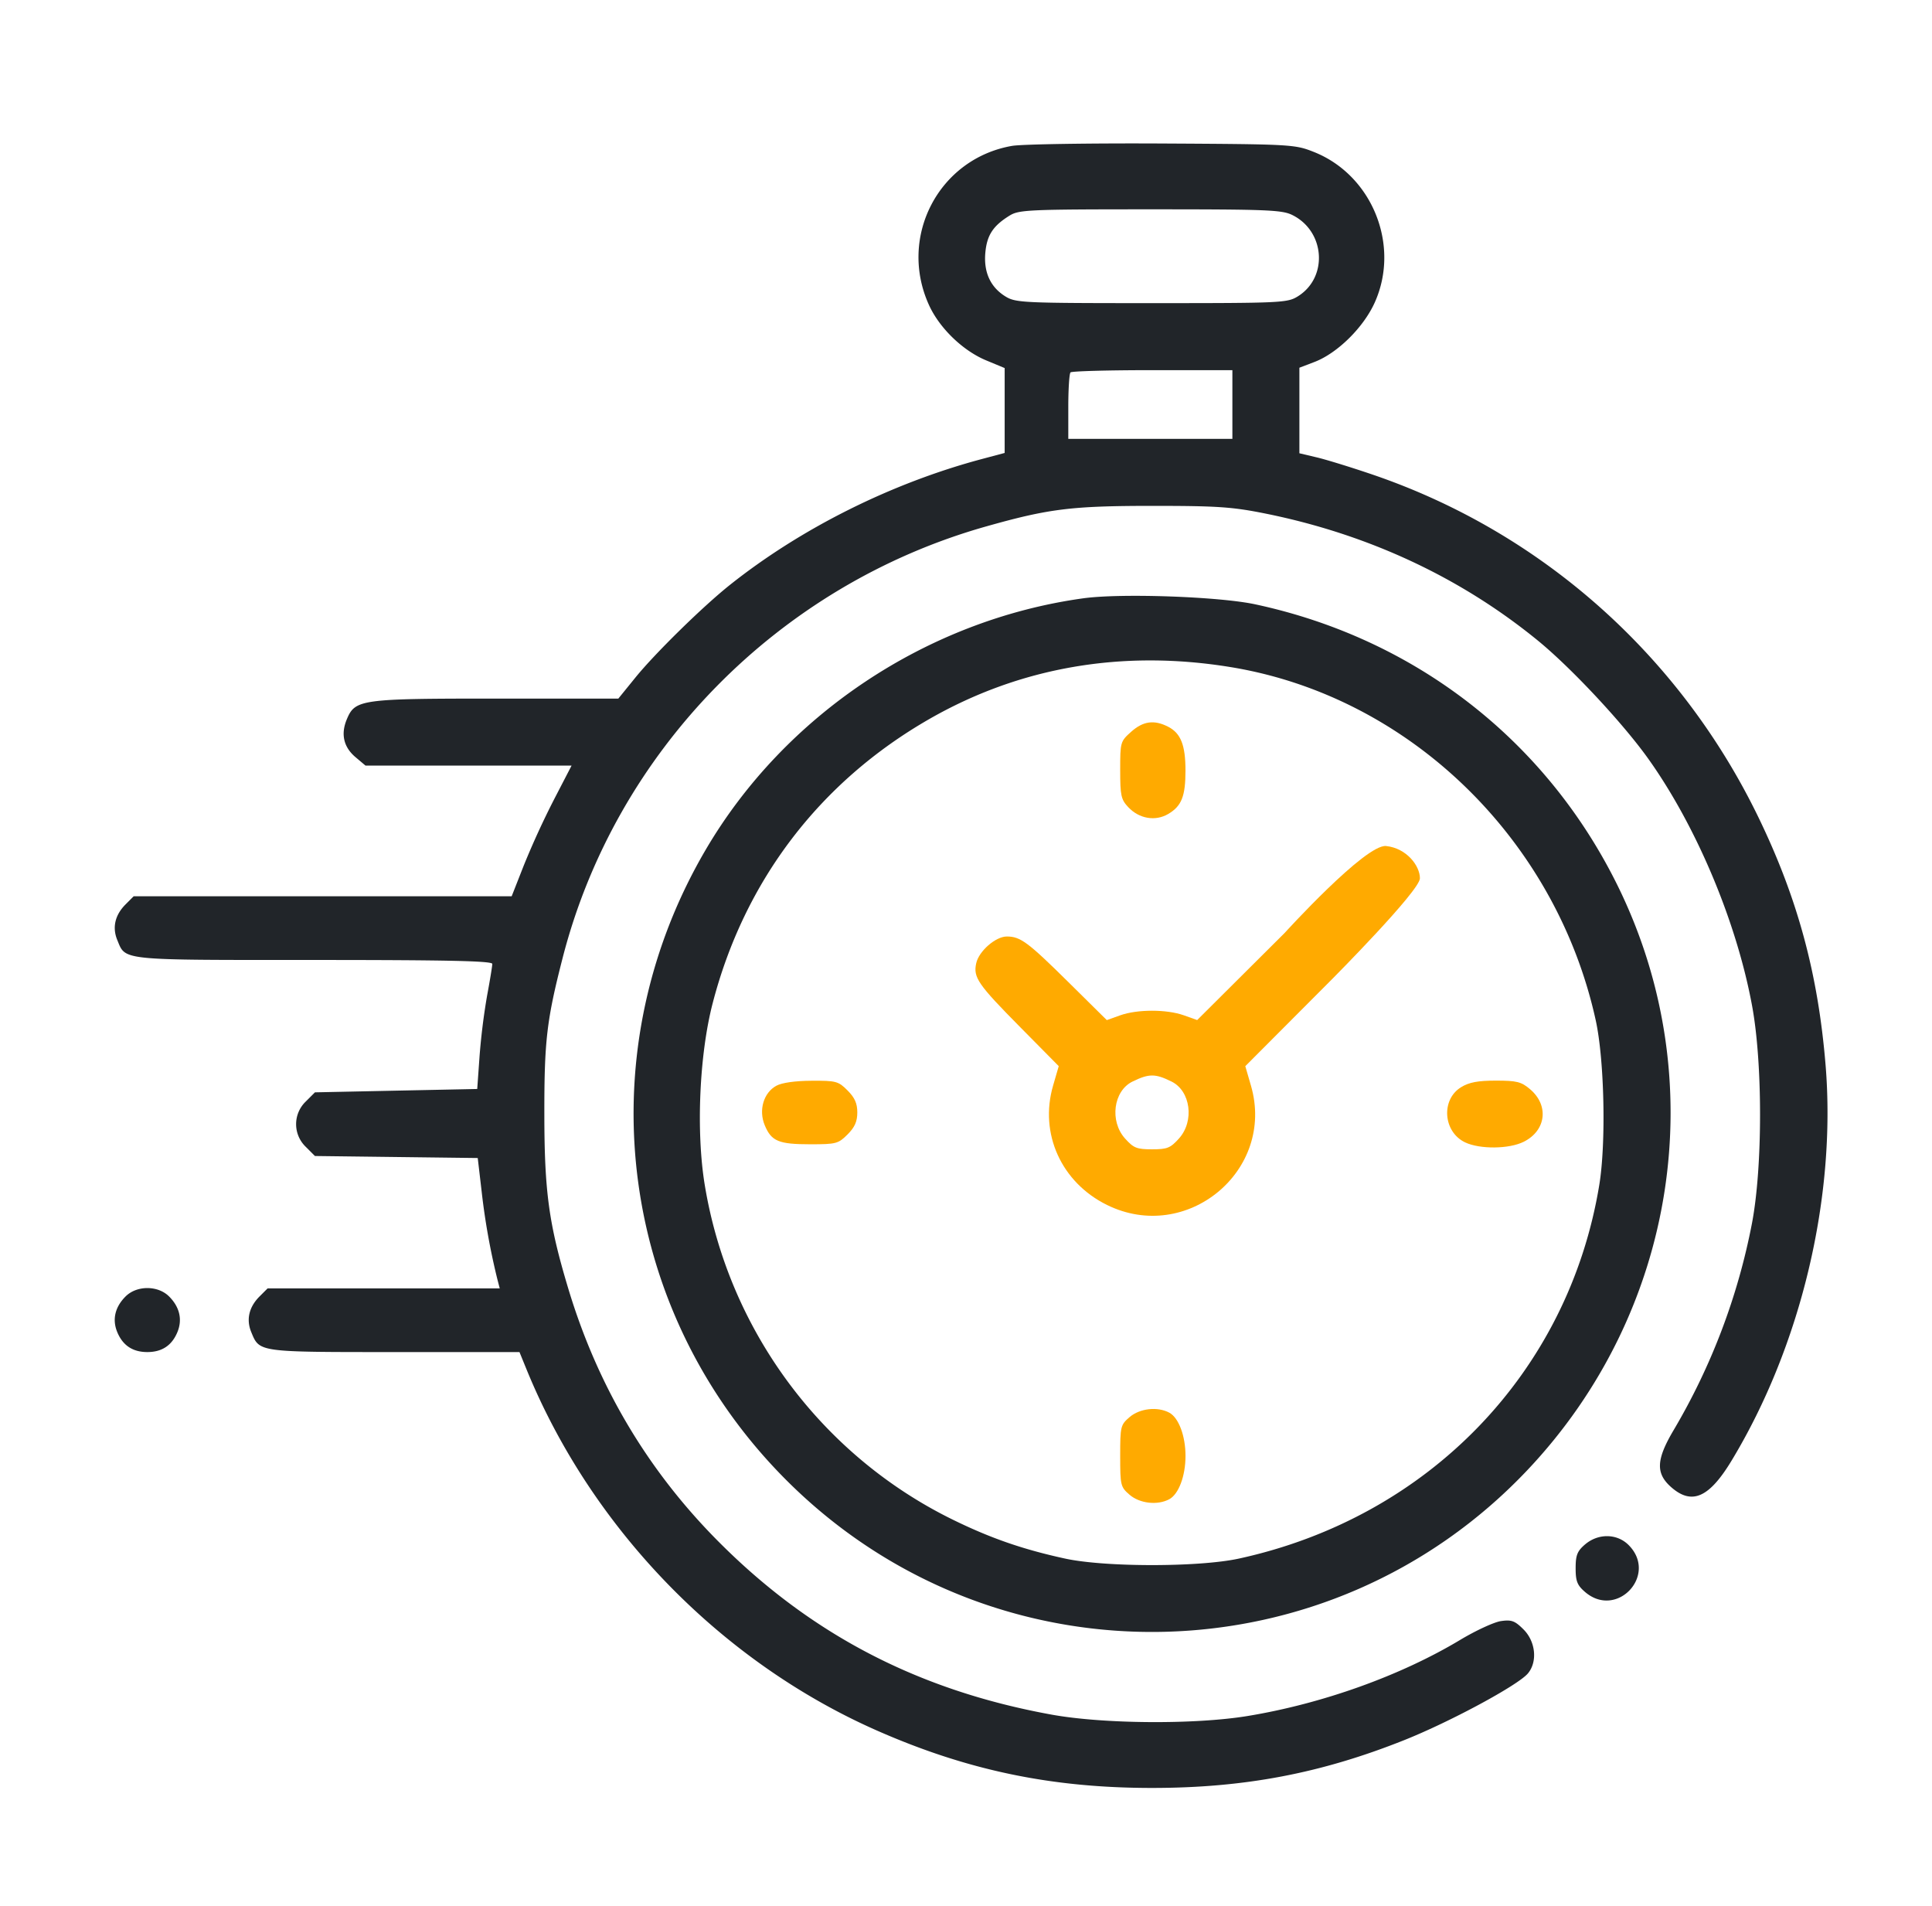
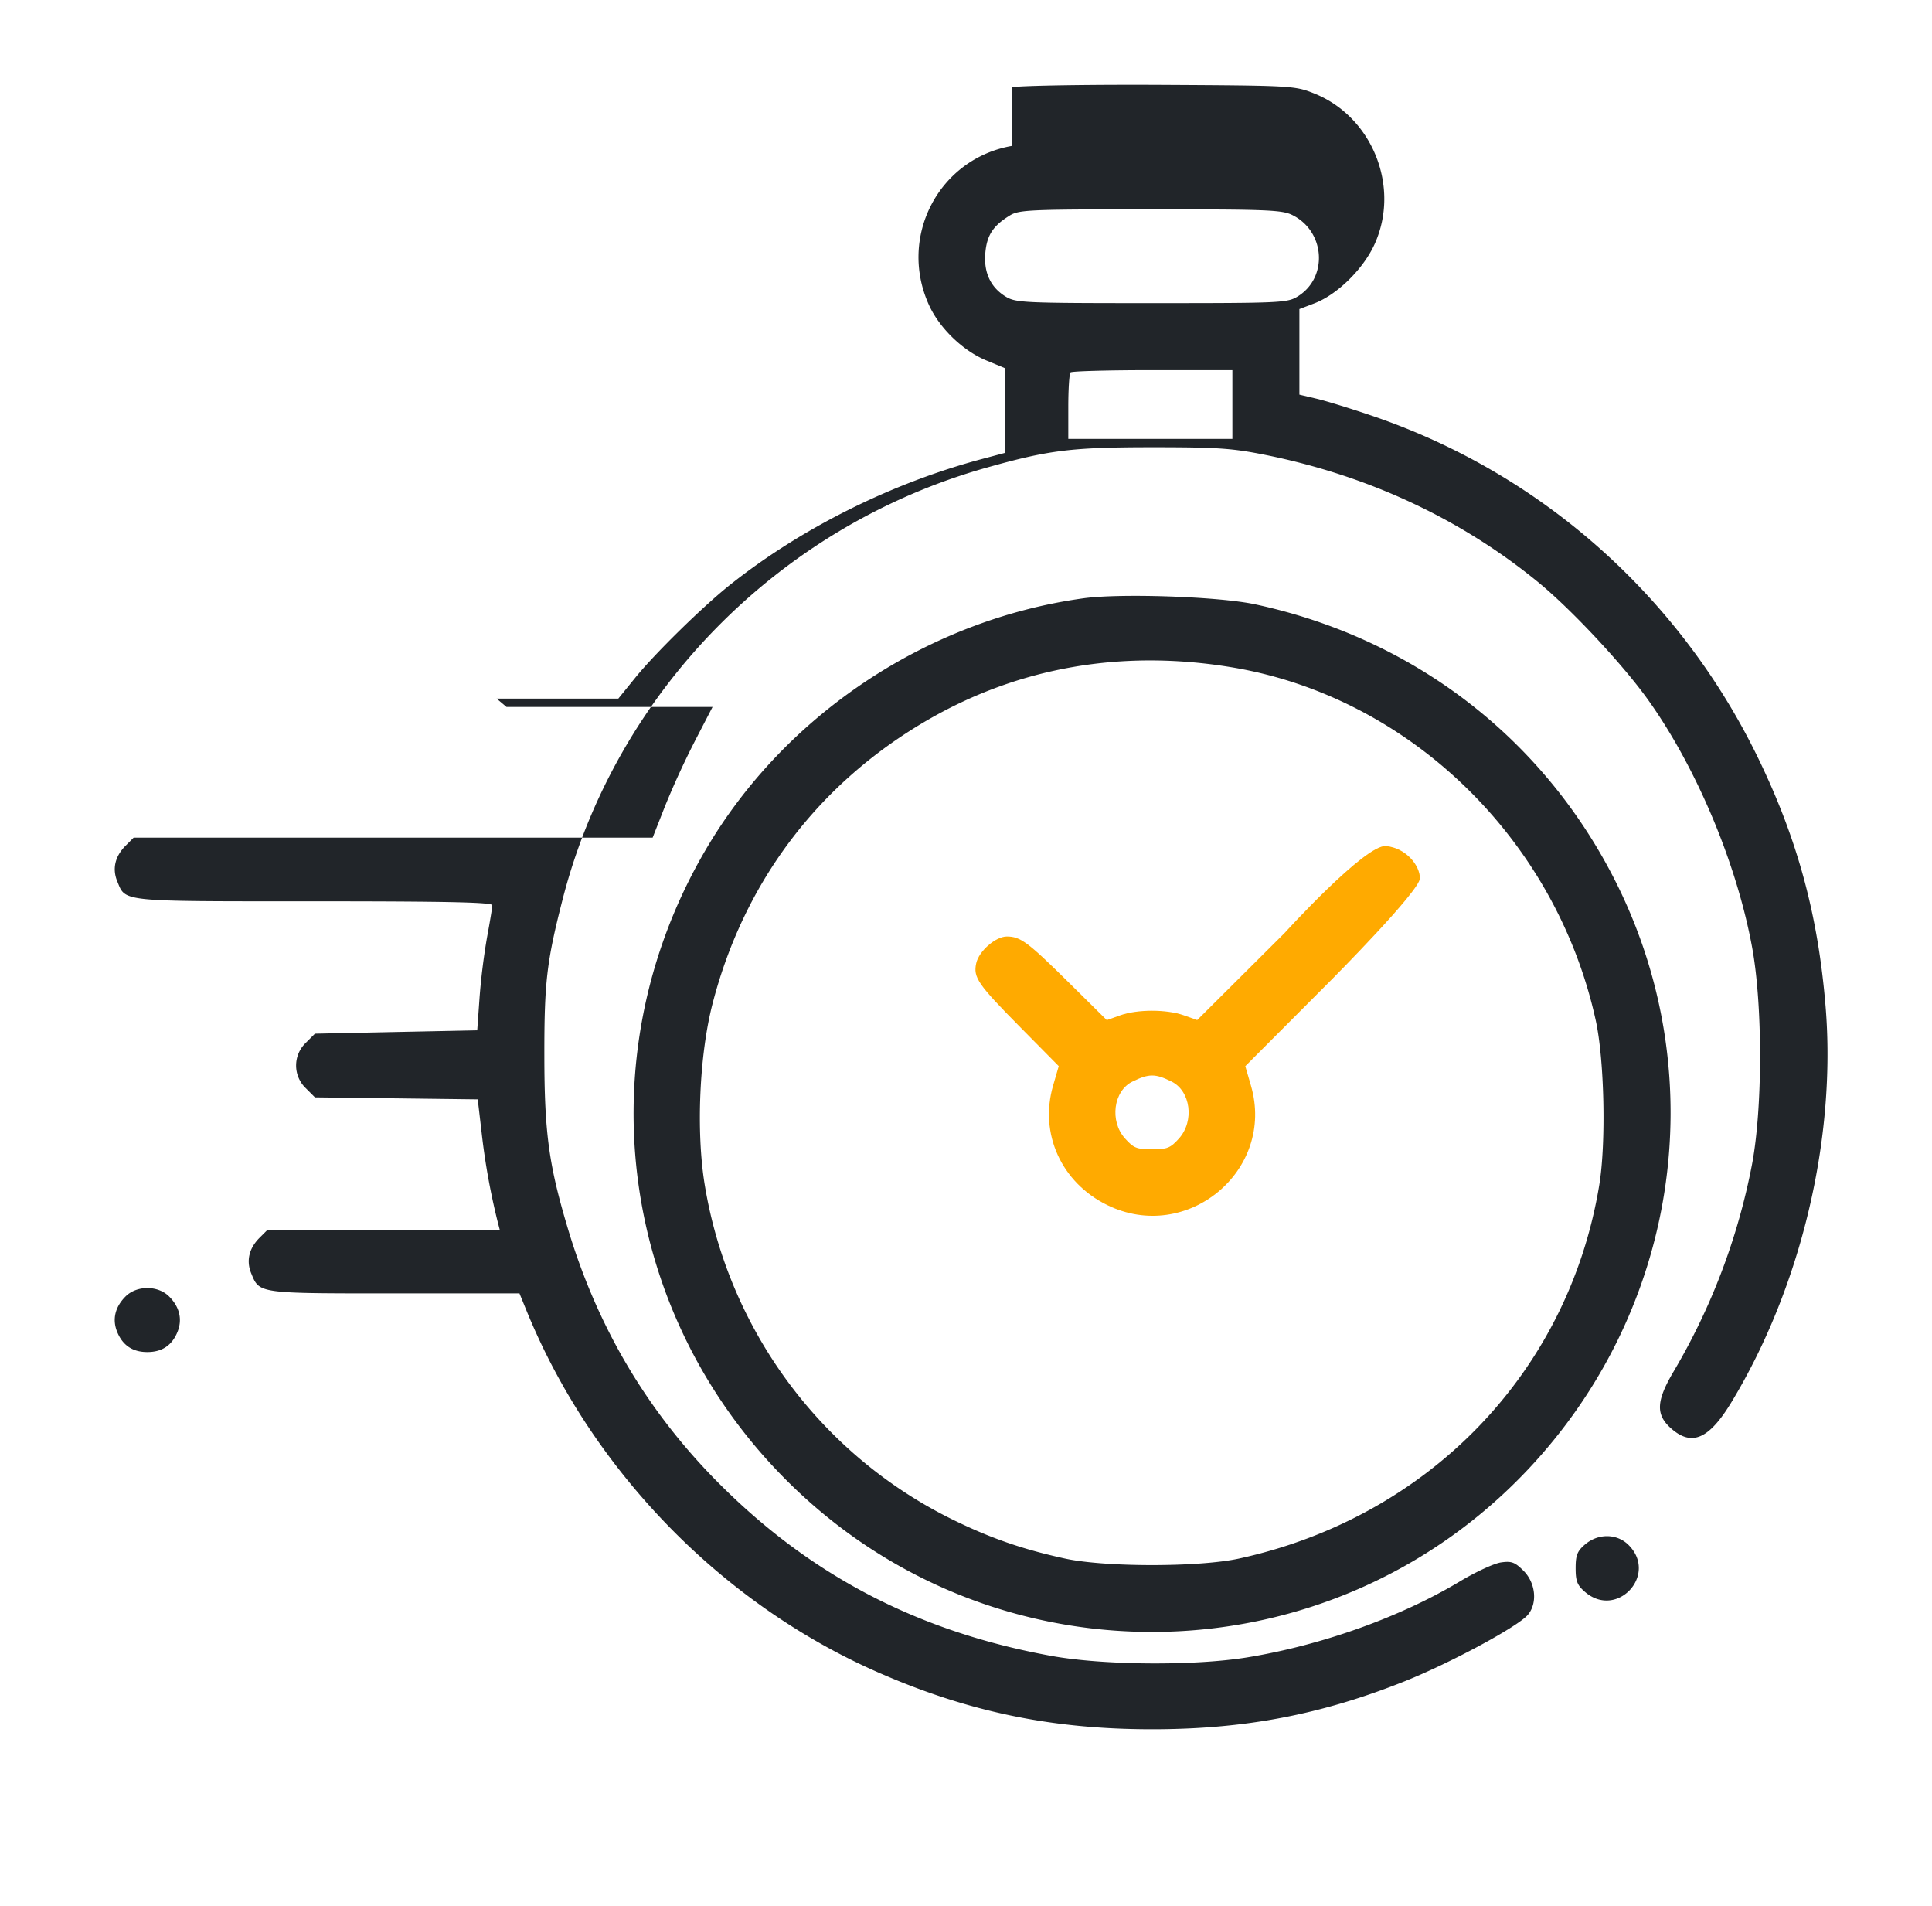
<svg xmlns="http://www.w3.org/2000/svg" width="73" height="72" fill="none">
  <path fill-rule="evenodd" clip-rule="evenodd" d="M48.536 35.25l-3.301 3.287-.506-.18c-.648-.23-1.756-.23-2.403.001l-.506.181-1.455-1.439c-1.528-1.51-1.81-1.72-2.323-1.72-.423 0-1.056.553-1.156 1.01-.118.536.06.795 1.667 2.42l1.451 1.468-.214.737c-.526 1.808.31 3.656 2.037 4.507 3.013 1.484 6.372-1.299 5.44-4.506l-.214-.737 3.3-3.309s3.298-3.319 3.298-3.789c0-.47-.501-1.136-1.277-1.219-.776-.083-3.838 3.288-3.838 3.288zm-3.985 7.757c.586-.657.436-1.792-.285-2.147-.616-.305-.852-.304-1.476.001-.72.352-.87 1.489-.285 2.146.327.365.445.413 1.023.413.578 0 .696-.048 1.023-.413z" fill="#FA0" />
-   <path d="M42.326 29.093c0-1.056.008-1.084.413-1.446.456-.407.873-.463 1.404-.189.474.246.65.694.65 1.655 0 .97-.147 1.34-.652 1.638-.484.286-1.098.182-1.51-.257-.273-.29-.305-.438-.305-1.401zM28.896 42.513c-.239-.572-.045-1.232.439-1.495.21-.114.711-.185 1.328-.188.929-.005 1.013.017 1.36.365.274.274.37.49.37.832 0 .343-.096.559-.37.833-.348.348-.43.37-1.4.37-1.202 0-1.475-.113-1.727-.717zM55.359 43.158c-.831-.395-.92-1.617-.15-2.086.3-.184.635-.247 1.311-.247.787 0 .959.042 1.288.32.728.612.616 1.565-.234 1.99-.554.277-1.656.288-2.215.023zM42.326 55.004c0-1.115.014-1.173.355-1.467.385-.33 1.055-.406 1.499-.168.356.19.614.877.614 1.635 0 .759-.258 1.445-.614 1.636-.444.238-1.114.162-1.499-.169-.34-.293-.355-.351-.355-1.467z" fill="#FA0" />
-   <path fill-rule="evenodd" clip-rule="evenodd" d="M38.241 5.511c-2.775.483-4.316 3.442-3.136 6.021.397.868 1.278 1.718 2.158 2.083l.698.29v3.207l-.855.228c-3.421.912-6.829 2.613-9.522 4.754-1.019.81-2.833 2.588-3.574 3.502l-.646.796h-4.6c-5.141 0-5.345.028-5.661.786-.233.559-.119 1.05.334 1.43l.374.316h7.786l-.672 1.297a31.61 31.61 0 00-1.132 2.47l-.46 1.17H5.05l-.305.306c-.4.4-.51.873-.313 1.348.323.78.046.752 7.428.752 5.07 0 6.741.037 6.741.148 0 .082-.088.62-.196 1.197a24.686 24.686 0 00-.285 2.289l-.088 1.24-3.066.063-3.066.064-.348.348a1.186 1.186 0 000 1.709l.348.348 3.076.038 3.075.038.151 1.291a25.98 25.98 0 00.59 3.286l.09.348h-8.77l-.306.306c-.399.399-.509.873-.312 1.347.315.763.239.753 5.41.753h4.724l.271.664c2.46 6.012 7.344 11.04 13.248 13.64 3.41 1.5 6.592 2.164 10.382 2.163 3.486 0 6.382-.55 9.538-1.81 1.738-.694 4.3-2.076 4.666-2.518.367-.441.291-1.201-.164-1.657-.33-.33-.454-.376-.854-.319-.258.037-.953.357-1.544.712-2.257 1.355-5.213 2.412-8.035 2.875-1.998.327-5.443.302-7.403-.053-5.027-.913-9.092-3.025-12.59-6.542-2.676-2.69-4.562-5.869-5.673-9.56-.732-2.434-.9-3.652-.902-6.584-.003-2.768.088-3.549.688-5.889 2.005-7.828 8.159-14.1 16.01-16.315 2.366-.668 3.22-.774 6.263-.775 2.48 0 3.035.038 4.303.294 3.868.783 7.35 2.407 10.27 4.79 1.262 1.03 3.223 3.128 4.185 4.48 1.819 2.554 3.336 6.168 3.917 9.334.4 2.175.398 6.058-.002 8.183a24.39 24.39 0 01-2.96 7.829c-.661 1.114-.688 1.633-.11 2.15.789.704 1.445.419 2.302-1.002 2.623-4.343 3.954-9.953 3.545-14.933-.284-3.447-1.057-6.302-2.533-9.351-2.964-6.124-8.19-10.77-14.565-12.95-.8-.273-1.755-.568-2.12-.655l-.664-.157v-3.232l.571-.218c.868-.332 1.855-1.307 2.277-2.248.972-2.166-.099-4.811-2.3-5.685-.723-.287-.841-.293-5.736-.32-2.75-.014-5.3.026-5.667.09zm10.6 2.618c1.233.62 1.344 2.357.195 3.068-.396.245-.62.255-5.523.255-4.845 0-5.13-.014-5.515-.248-.576-.352-.838-.923-.766-1.673.063-.653.293-1.002.918-1.388.353-.218.732-.235 5.315-.235 4.446 0 4.978.021 5.375.22zm-2.276 7.153v1.298h-6.2v-1.213c0-.668.038-1.252.084-1.298.046-.047 1.442-.085 3.1-.085h3.016v1.298zm-5.629 7.321c-5.904.815-11.29 4.403-14.28 9.514-4.626 7.91-3.242 17.785 3.38 24.119 7.824 7.484 20.218 7.177 27.666-.686 5.676-5.992 7.032-14.766 3.415-22.1-2.709-5.491-7.657-9.328-13.694-10.62-1.372-.293-5.069-.422-6.487-.227zm5.566 2.6c6.724 1.1 12.285 6.48 13.792 13.343.327 1.49.395 4.634.134 6.221-1.162 7.073-6.448 12.553-13.616 14.115-1.507.328-5.06.328-6.567 0-1.61-.35-2.84-.779-4.28-1.488-4.948-2.44-8.439-7.162-9.337-12.632-.33-2.011-.205-4.908.297-6.85 1.199-4.633 4.046-8.37 8.188-10.747 3.427-1.965 7.297-2.632 11.389-1.962zM4.744 48.98c-.4.399-.51.873-.313 1.347.209.504.584.753 1.136.753.552 0 .927-.249 1.136-.753.196-.474.086-.948-.313-1.347-.424-.424-1.222-.424-1.646 0zm55.146 9.368c-.295.254-.355.406-.355.898 0 .49.06.643.355.897 1.205 1.037 2.769-.65 1.645-1.774-.437-.437-1.15-.446-1.645-.02z" fill="#212529" />
+   <path fill-rule="evenodd" clip-rule="evenodd" d="M38.241 5.511c-2.775.483-4.316 3.442-3.136 6.021.397.868 1.278 1.718 2.158 2.083l.698.29v3.207l-.855.228c-3.421.912-6.829 2.613-9.522 4.754-1.019.81-2.833 2.588-3.574 3.502l-.646.796h-4.6l.374.316h7.786l-.672 1.297a31.61 31.61 0 00-1.132 2.47l-.46 1.17H5.05l-.305.306c-.4.4-.51.873-.313 1.348.323.78.046.752 7.428.752 5.07 0 6.741.037 6.741.148 0 .082-.088.62-.196 1.197a24.686 24.686 0 00-.285 2.289l-.088 1.24-3.066.063-3.066.064-.348.348a1.186 1.186 0 000 1.709l.348.348 3.076.038 3.075.038.151 1.291a25.98 25.98 0 00.59 3.286l.09.348h-8.77l-.306.306c-.399.399-.509.873-.312 1.347.315.763.239.753 5.41.753h4.724l.271.664c2.46 6.012 7.344 11.04 13.248 13.64 3.41 1.5 6.592 2.164 10.382 2.163 3.486 0 6.382-.55 9.538-1.81 1.738-.694 4.3-2.076 4.666-2.518.367-.441.291-1.201-.164-1.657-.33-.33-.454-.376-.854-.319-.258.037-.953.357-1.544.712-2.257 1.355-5.213 2.412-8.035 2.875-1.998.327-5.443.302-7.403-.053-5.027-.913-9.092-3.025-12.59-6.542-2.676-2.69-4.562-5.869-5.673-9.56-.732-2.434-.9-3.652-.902-6.584-.003-2.768.088-3.549.688-5.889 2.005-7.828 8.159-14.1 16.01-16.315 2.366-.668 3.22-.774 6.263-.775 2.48 0 3.035.038 4.303.294 3.868.783 7.35 2.407 10.27 4.79 1.262 1.03 3.223 3.128 4.185 4.48 1.819 2.554 3.336 6.168 3.917 9.334.4 2.175.398 6.058-.002 8.183a24.39 24.39 0 01-2.96 7.829c-.661 1.114-.688 1.633-.11 2.15.789.704 1.445.419 2.302-1.002 2.623-4.343 3.954-9.953 3.545-14.933-.284-3.447-1.057-6.302-2.533-9.351-2.964-6.124-8.19-10.77-14.565-12.95-.8-.273-1.755-.568-2.12-.655l-.664-.157v-3.232l.571-.218c.868-.332 1.855-1.307 2.277-2.248.972-2.166-.099-4.811-2.3-5.685-.723-.287-.841-.293-5.736-.32-2.75-.014-5.3.026-5.667.09zm10.6 2.618c1.233.62 1.344 2.357.195 3.068-.396.245-.62.255-5.523.255-4.845 0-5.13-.014-5.515-.248-.576-.352-.838-.923-.766-1.673.063-.653.293-1.002.918-1.388.353-.218.732-.235 5.315-.235 4.446 0 4.978.021 5.375.22zm-2.276 7.153v1.298h-6.2v-1.213c0-.668.038-1.252.084-1.298.046-.047 1.442-.085 3.1-.085h3.016v1.298zm-5.629 7.321c-5.904.815-11.29 4.403-14.28 9.514-4.626 7.91-3.242 17.785 3.38 24.119 7.824 7.484 20.218 7.177 27.666-.686 5.676-5.992 7.032-14.766 3.415-22.1-2.709-5.491-7.657-9.328-13.694-10.62-1.372-.293-5.069-.422-6.487-.227zm5.566 2.6c6.724 1.1 12.285 6.48 13.792 13.343.327 1.49.395 4.634.134 6.221-1.162 7.073-6.448 12.553-13.616 14.115-1.507.328-5.06.328-6.567 0-1.61-.35-2.84-.779-4.28-1.488-4.948-2.44-8.439-7.162-9.337-12.632-.33-2.011-.205-4.908.297-6.85 1.199-4.633 4.046-8.37 8.188-10.747 3.427-1.965 7.297-2.632 11.389-1.962zM4.744 48.98c-.4.399-.51.873-.313 1.347.209.504.584.753 1.136.753.552 0 .927-.249 1.136-.753.196-.474.086-.948-.313-1.347-.424-.424-1.222-.424-1.646 0zm55.146 9.368c-.295.254-.355.406-.355.898 0 .49.06.643.355.897 1.205 1.037 2.769-.65 1.645-1.774-.437-.437-1.15-.446-1.645-.02z" fill="#212529" />
</svg>